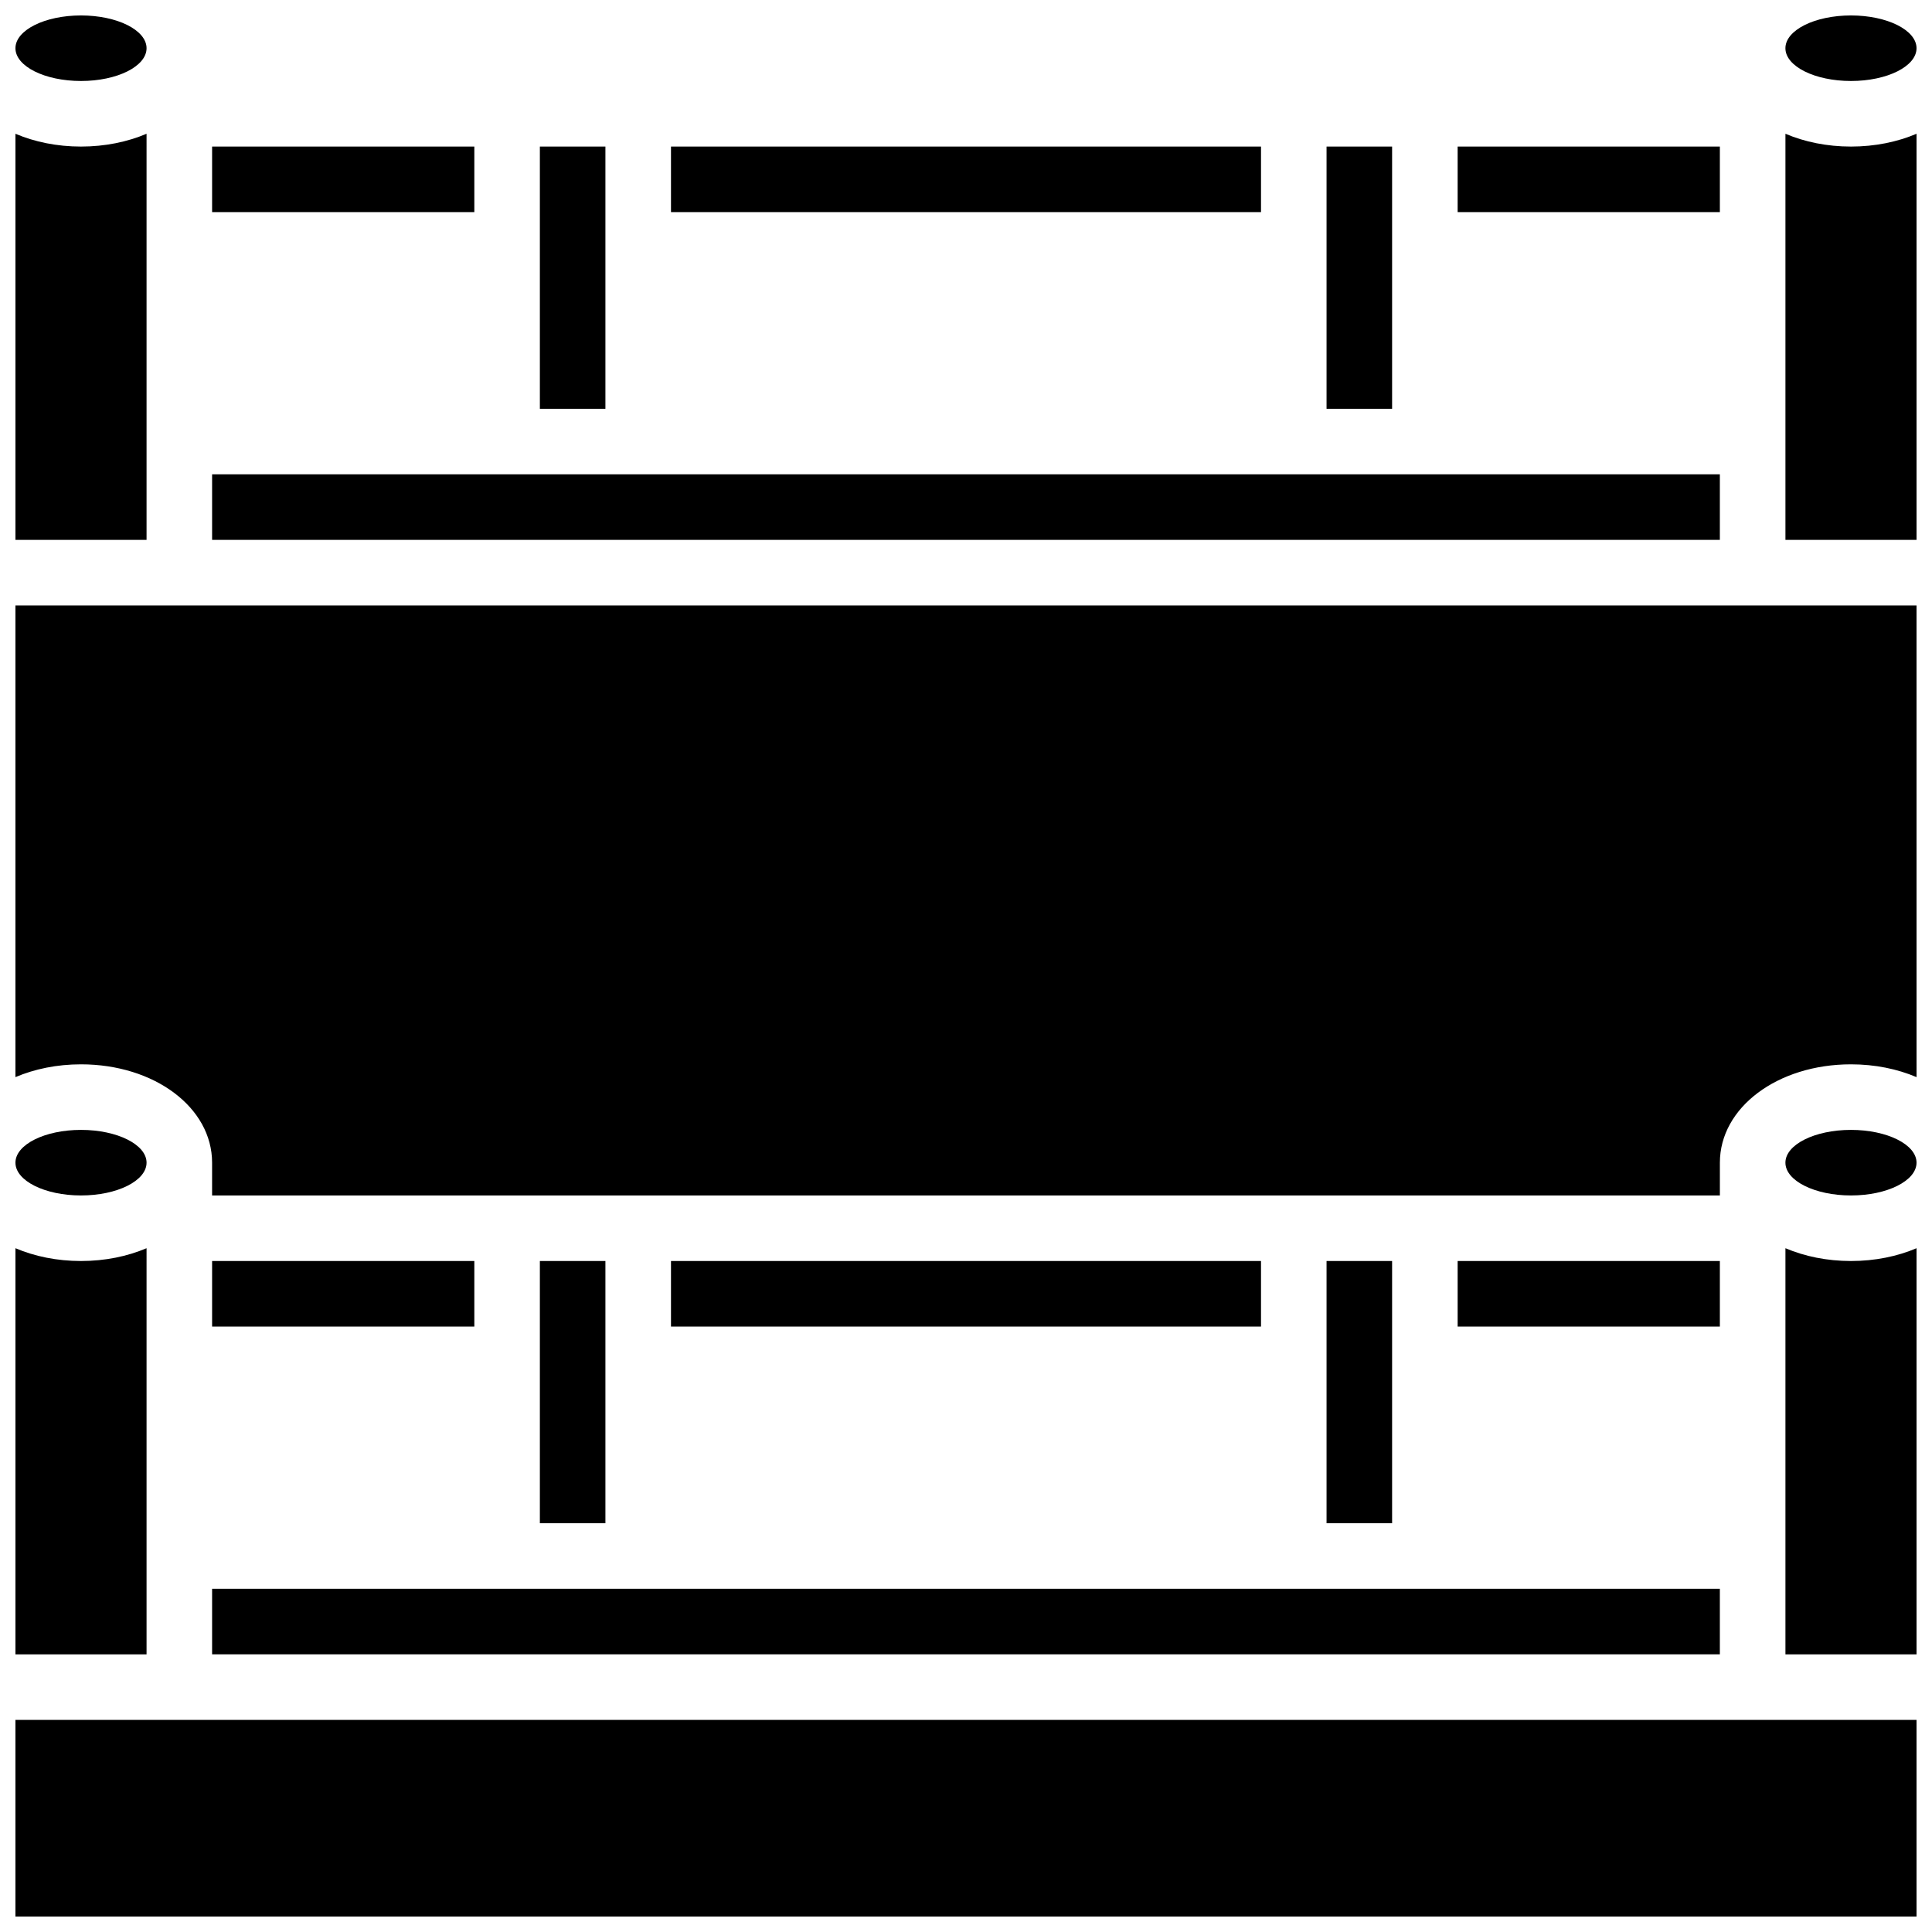
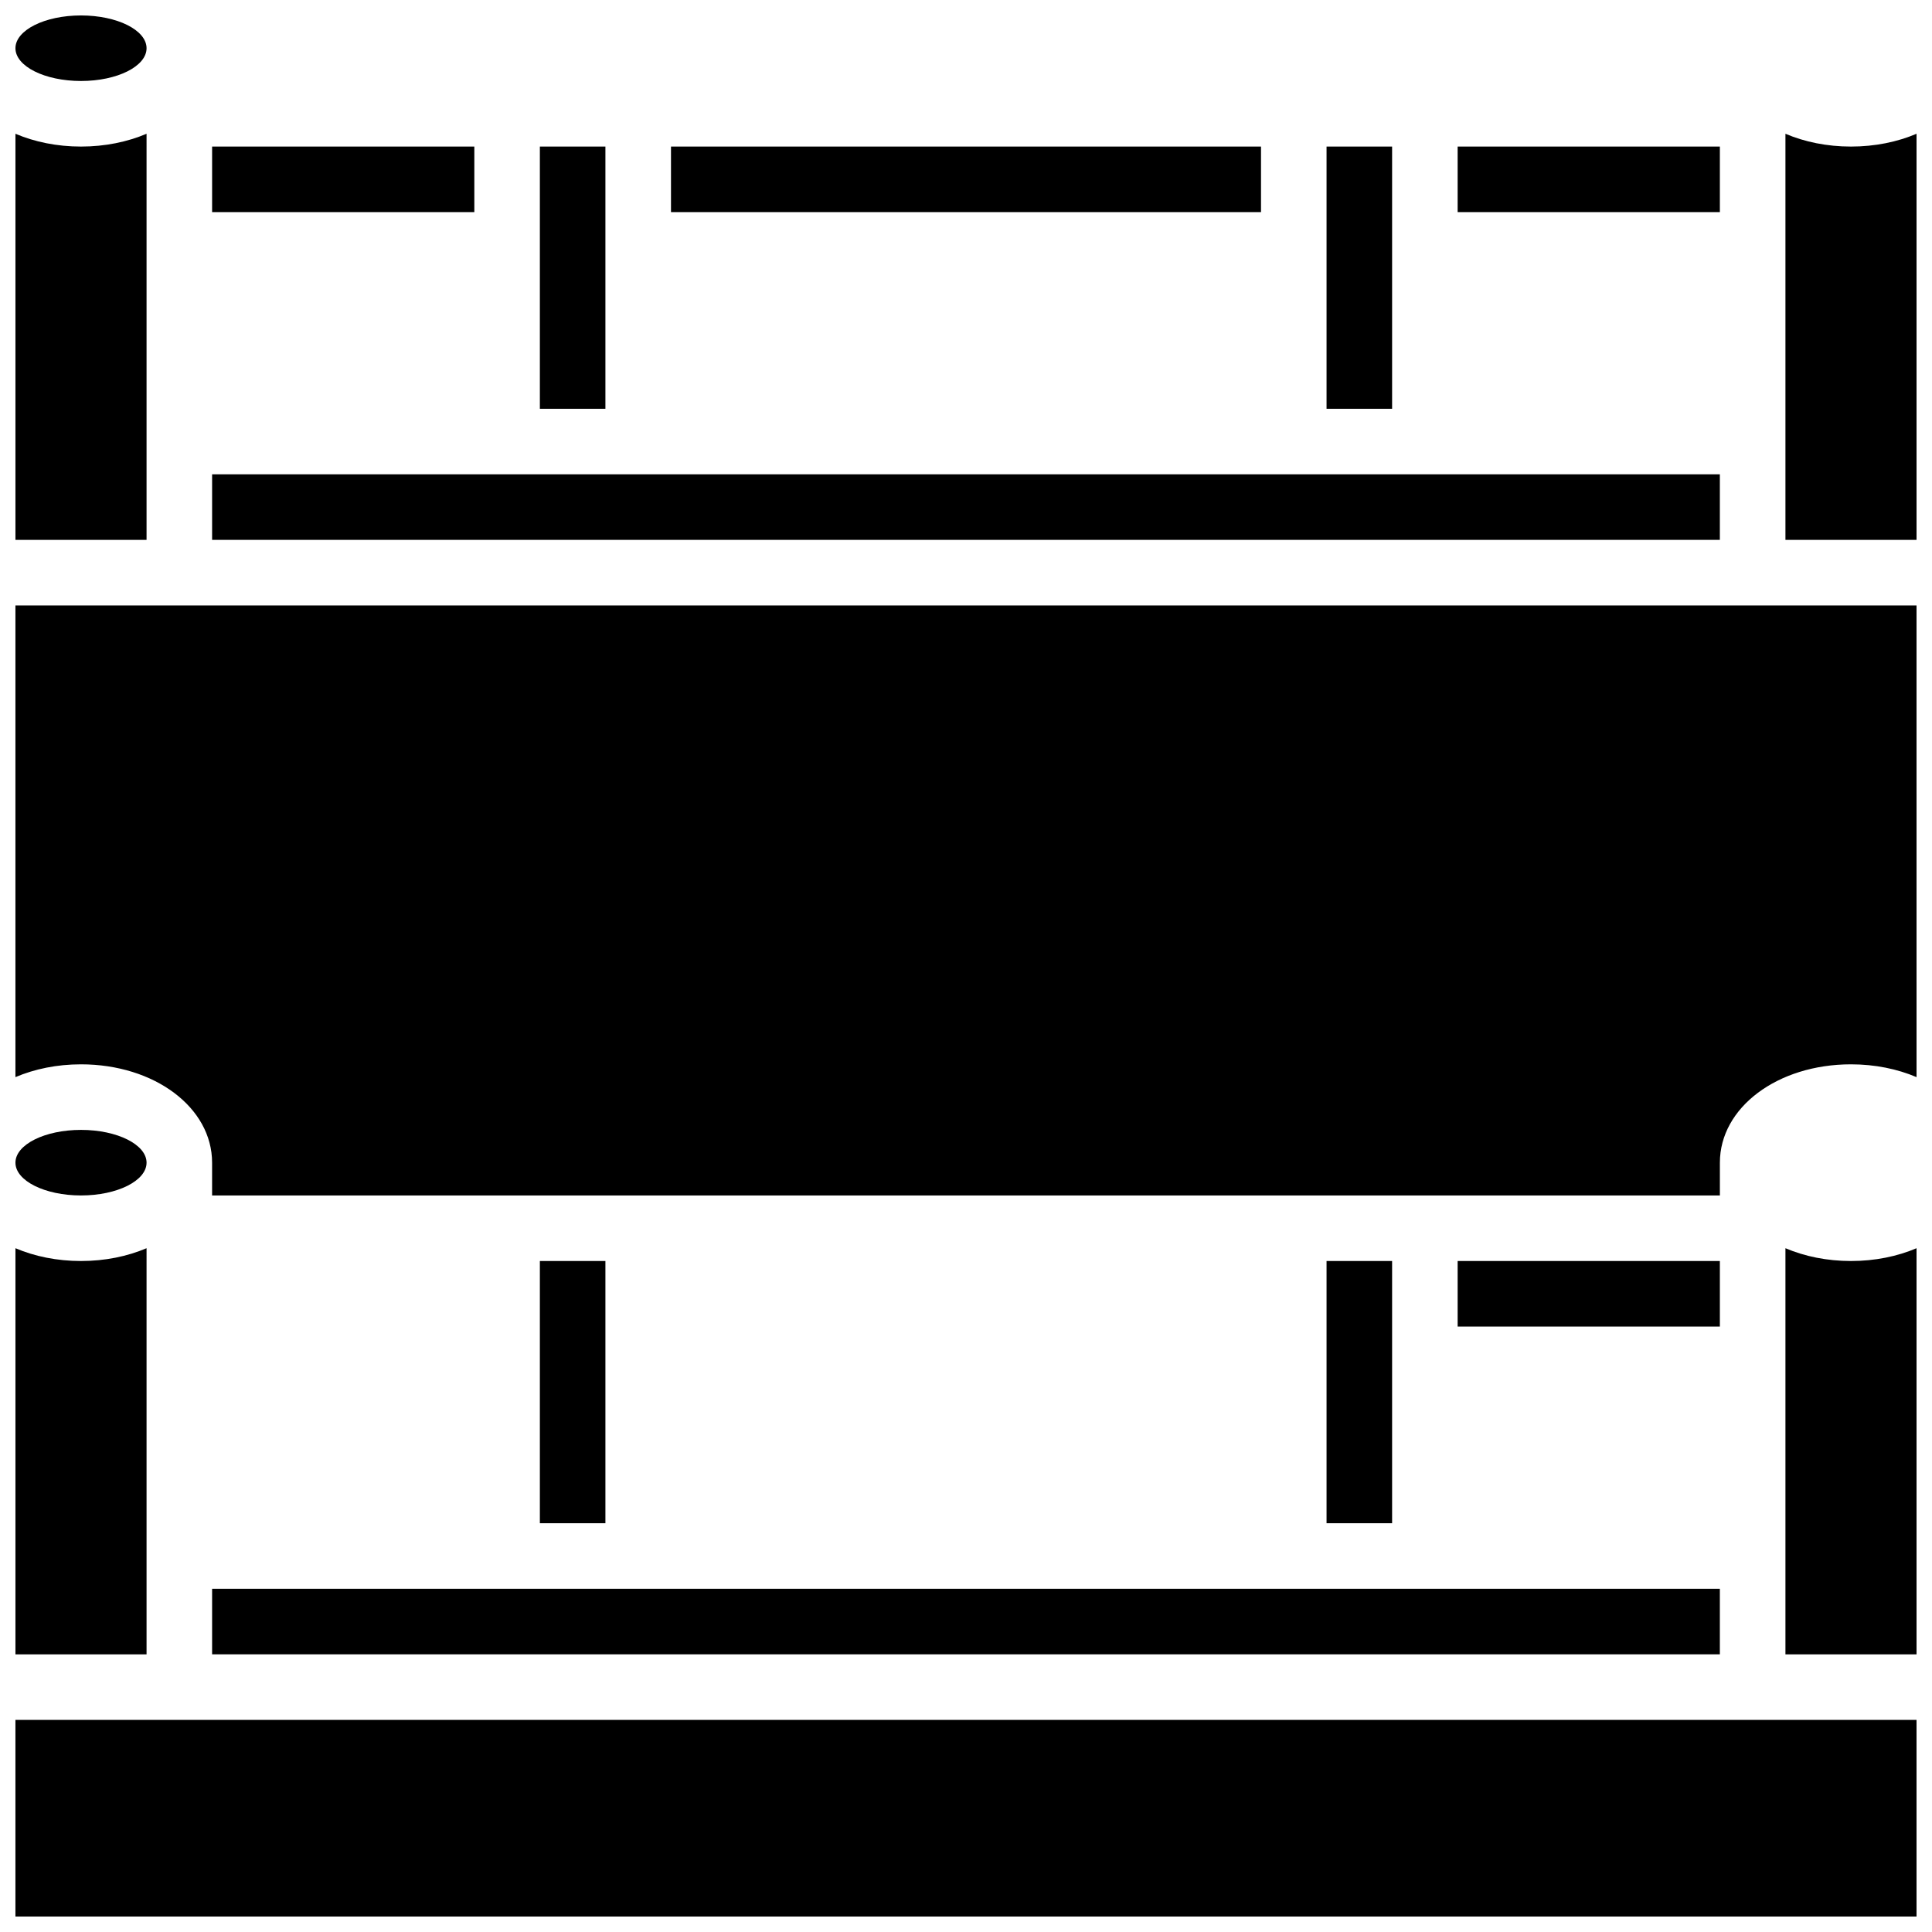
<svg xmlns="http://www.w3.org/2000/svg" width="800px" height="800px" version="1.1" viewBox="144 144 512 512">
  <defs>
    <clipPath id="j">
      <path d="m148.09 179h34.906v109h-34.906z" />
    </clipPath>
    <clipPath id="h">
      <path d="m148.09 443h34.906v18h-34.906z" />
    </clipPath>
    <clipPath id="g">
      <path d="m148.09 148.09h34.906v17.906h-34.906z" />
    </clipPath>
    <clipPath id="f">
      <path d="m148.09 474h34.906v109h-34.906z" />
    </clipPath>
    <clipPath id="e">
      <path d="m617 148.09h34.902v17.906h-34.902z" />
    </clipPath>
    <clipPath id="d">
      <path d="m617 179h34.902v109h-34.902z" />
    </clipPath>
    <clipPath id="c">
      <path d="m617 443h34.902v18h-34.902z" />
    </clipPath>
    <clipPath id="b">
      <path d="m148.09 304h503.81v157h-503.81z" />
    </clipPath>
    <clipPath id="a">
      <path d="m148.09 599h503.81v52.902h-503.81z" />
    </clipPath>
    <clipPath id="i">
      <path d="m617 474h34.902v109h-34.902z" />
    </clipPath>
  </defs>
-   <path d="m200.21 478.18h69.492v17.371h-69.492z" />
+   <path d="m200.21 478.18h69.492h-69.492z" />
  <path d="m530.29 478.18h69.492v17.371h-69.492z" />
-   <path d="m321.82 478.18h156.36v17.371h-156.36z" />
  <path d="m200.21 182.84h69.492v17.371h-69.492z" />
  <g clip-path="url(#j)">
    <path d="m182.84 179.45c-5.086 2.16-11 3.391-17.375 3.391-6.371 0-12.289-1.23-17.371-3.391v107.62h34.746z" />
  </g>
  <g clip-path="url(#h)">
    <path d="m182.84 452.12c0 4.797-7.777 8.688-17.375 8.688-9.594 0-17.371-3.891-17.371-8.688 0-4.797 7.777-8.688 17.371-8.688 9.598 0 17.375 3.891 17.375 8.688" />
  </g>
  <g clip-path="url(#g)">
    <path d="m182.84 156.78c0 4.797-7.777 8.684-17.375 8.684-9.594 0-17.371-3.887-17.371-8.684s7.777-8.688 17.371-8.688c9.598 0 17.375 3.891 17.375 8.688" />
  </g>
  <g clip-path="url(#f)">
    <path d="m182.84 474.79c-5.086 2.16-11 3.391-17.375 3.391s-12.289-1.23-17.371-3.391v107.63h34.746z" />
  </g>
  <path d="m200.21 269.7h399.57v17.371h-399.57z" />
  <g clip-path="url(#e)">
-     <path d="m651.9 156.78c0 4.797-7.777 8.684-17.371 8.684s-17.375-3.887-17.375-8.684 7.781-8.688 17.375-8.688 17.371 3.891 17.371 8.688" />
-   </g>
+     </g>
  <path d="m287.07 182.84h17.371v69.492h-17.371z" />
  <path d="m495.55 182.84h17.371v69.492h-17.371z" />
  <g clip-path="url(#d)">
    <path d="m617.16 179.45v107.62h34.746v-107.62c-5.082 2.16-11 3.391-17.371 3.391-6.375 0-12.289-1.23-17.375-3.391z" />
  </g>
  <g clip-path="url(#c)">
-     <path d="m651.9 452.12c0 4.797-7.777 8.688-17.371 8.688s-17.375-3.891-17.375-8.688c0-4.797 7.781-8.688 17.375-8.688s17.371 3.891 17.371 8.688" />
-   </g>
+     </g>
  <g clip-path="url(#b)">
    <path d="m148.09 429.45c5.082-2.16 11-3.391 17.371-3.391 19.484 0 34.746 11.445 34.746 26.059v8.688h399.58v-8.688c0-14.613 15.262-26.059 34.746-26.059 6.375 0 12.289 1.23 17.371 3.391l-0.004-125h-503.81z" />
  </g>
  <g clip-path="url(#a)">
    <path d="m148.09 599.79h503.81v52.117h-503.81z" />
  </g>
  <g clip-path="url(#i)">
    <path d="m617.16 474.79v107.63h34.746v-107.63c-5.082 2.16-11 3.391-17.371 3.391-6.375 0-12.289-1.23-17.375-3.391z" />
  </g>
  <path d="m495.55 478.18h17.371v69.492h-17.371z" />
  <path d="m200.21 565.04h399.57v17.371h-399.57z" />
  <path d="m287.07 478.18h17.371v69.492h-17.371z" />
  <path d="m530.29 182.84h69.492v17.371h-69.492z" />
  <path d="m321.82 182.84h156.36v17.371h-156.36z" />
</svg>